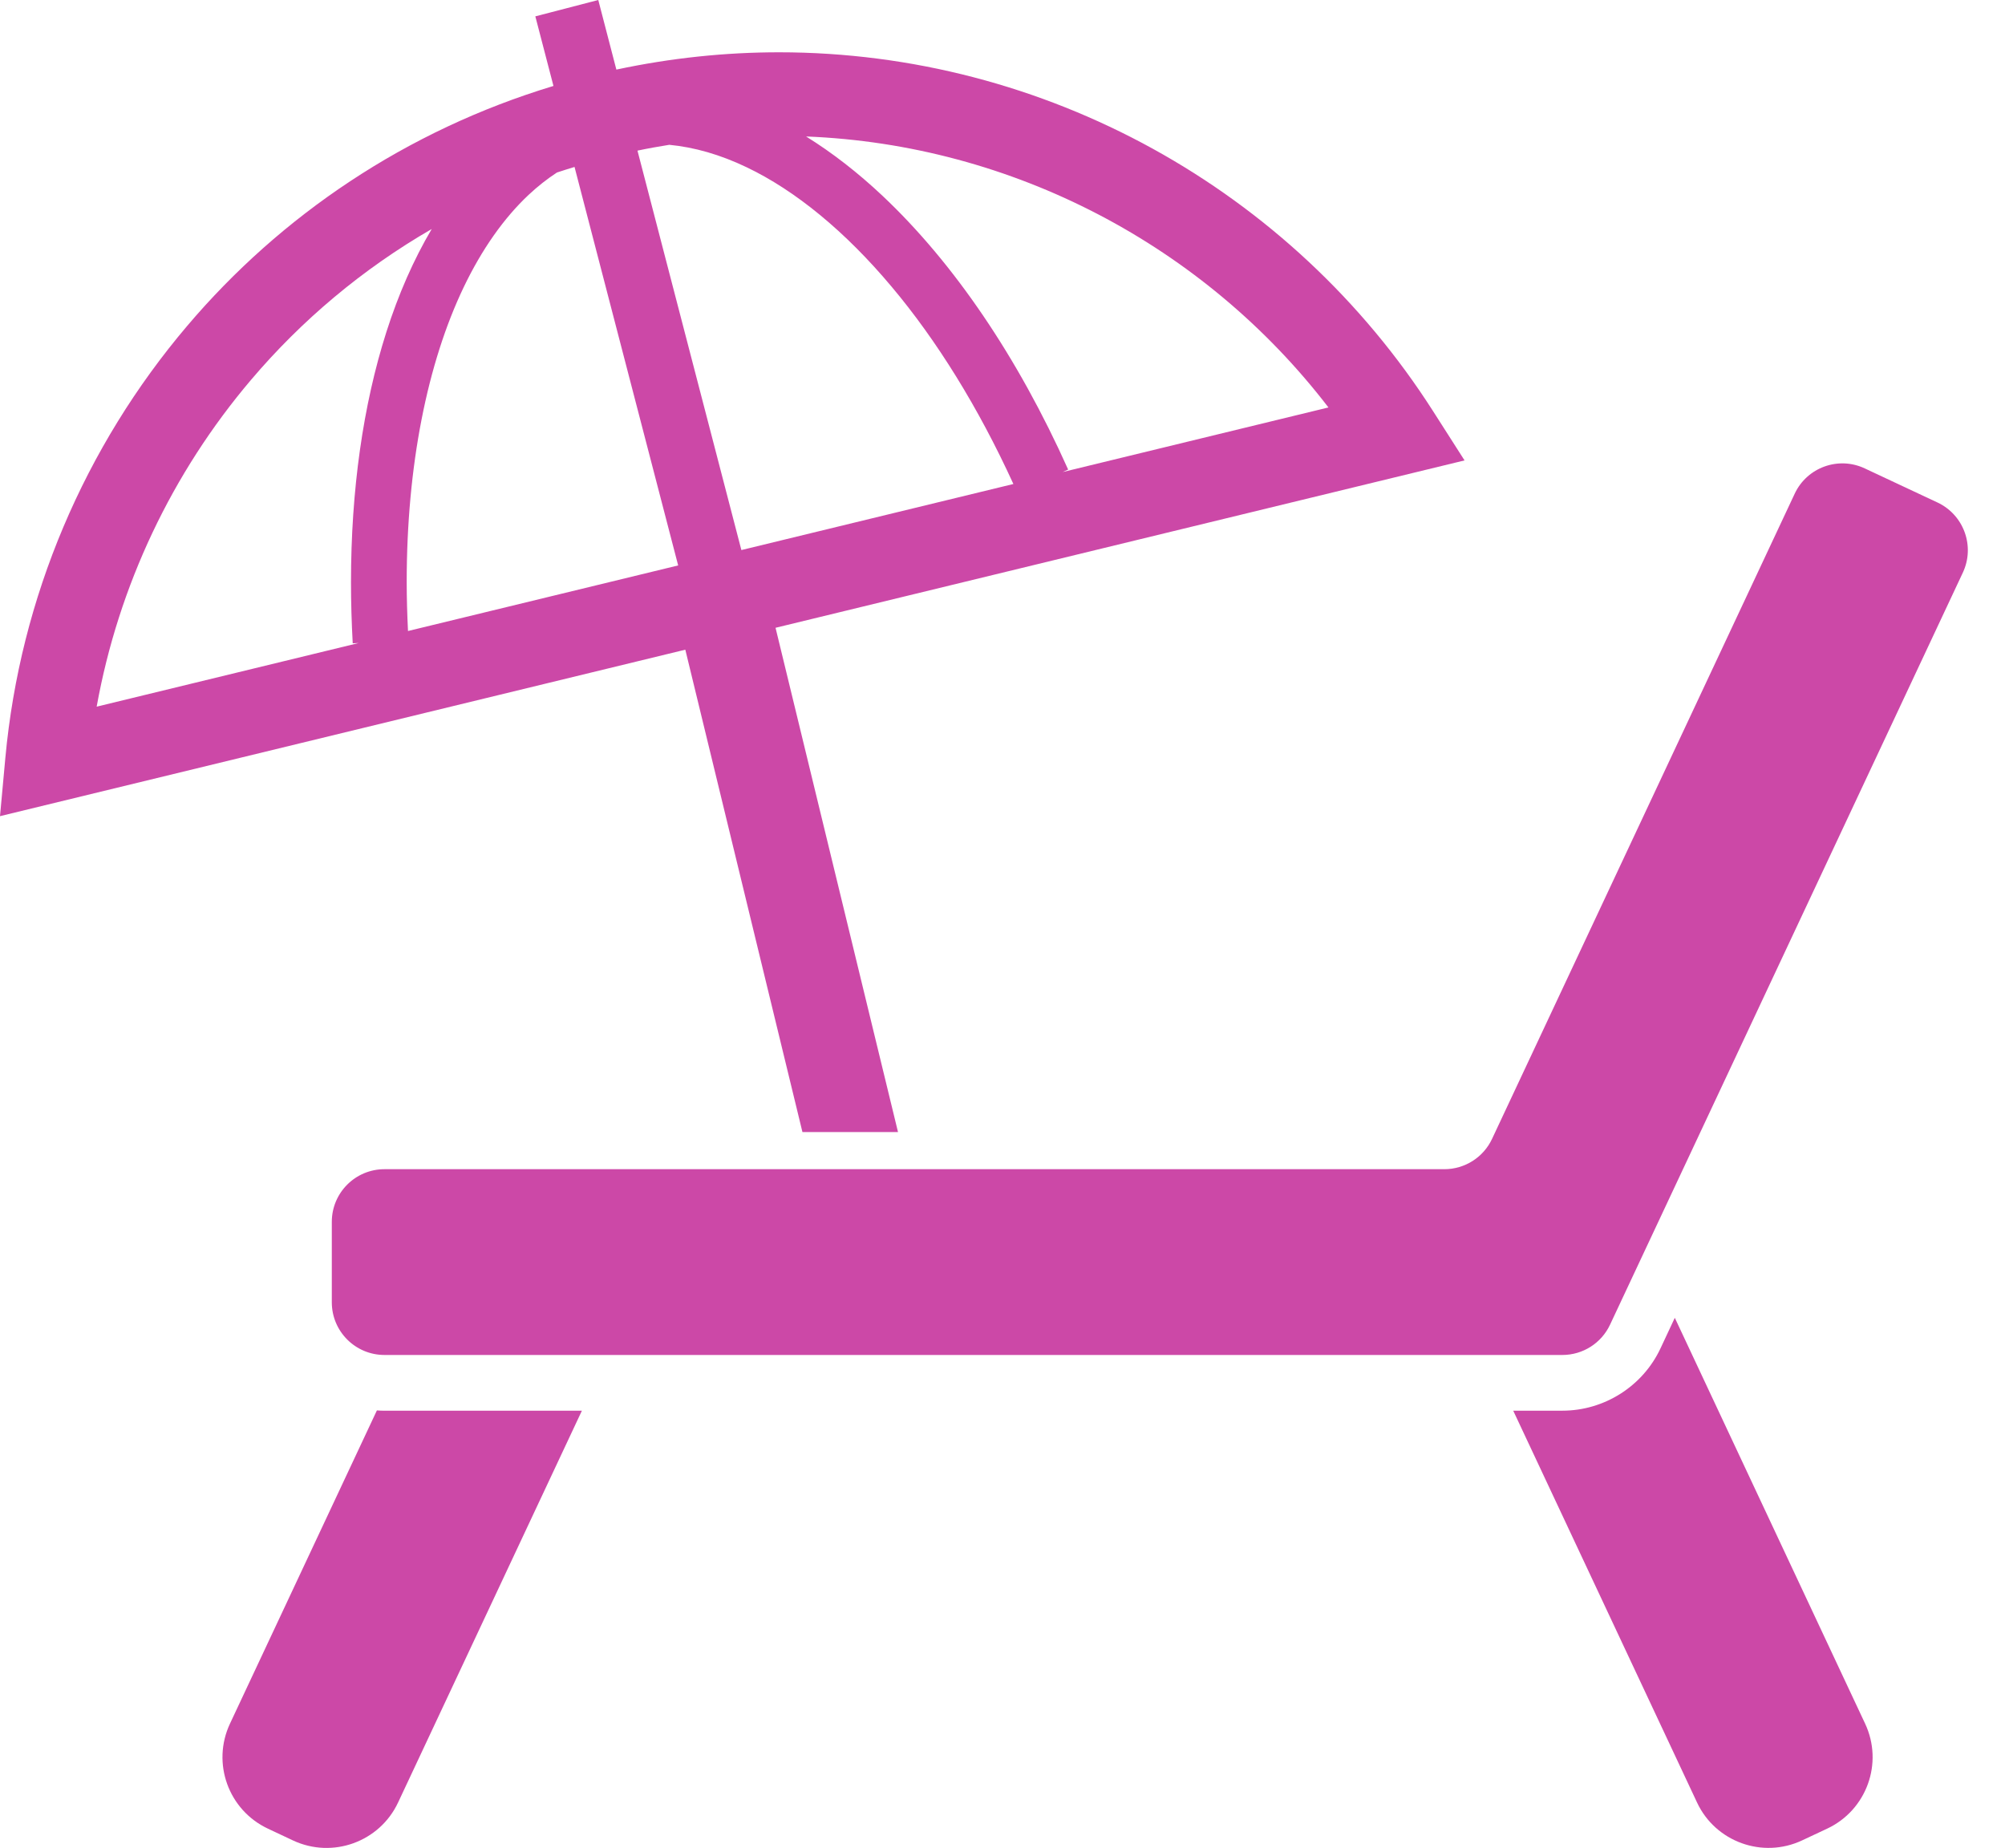
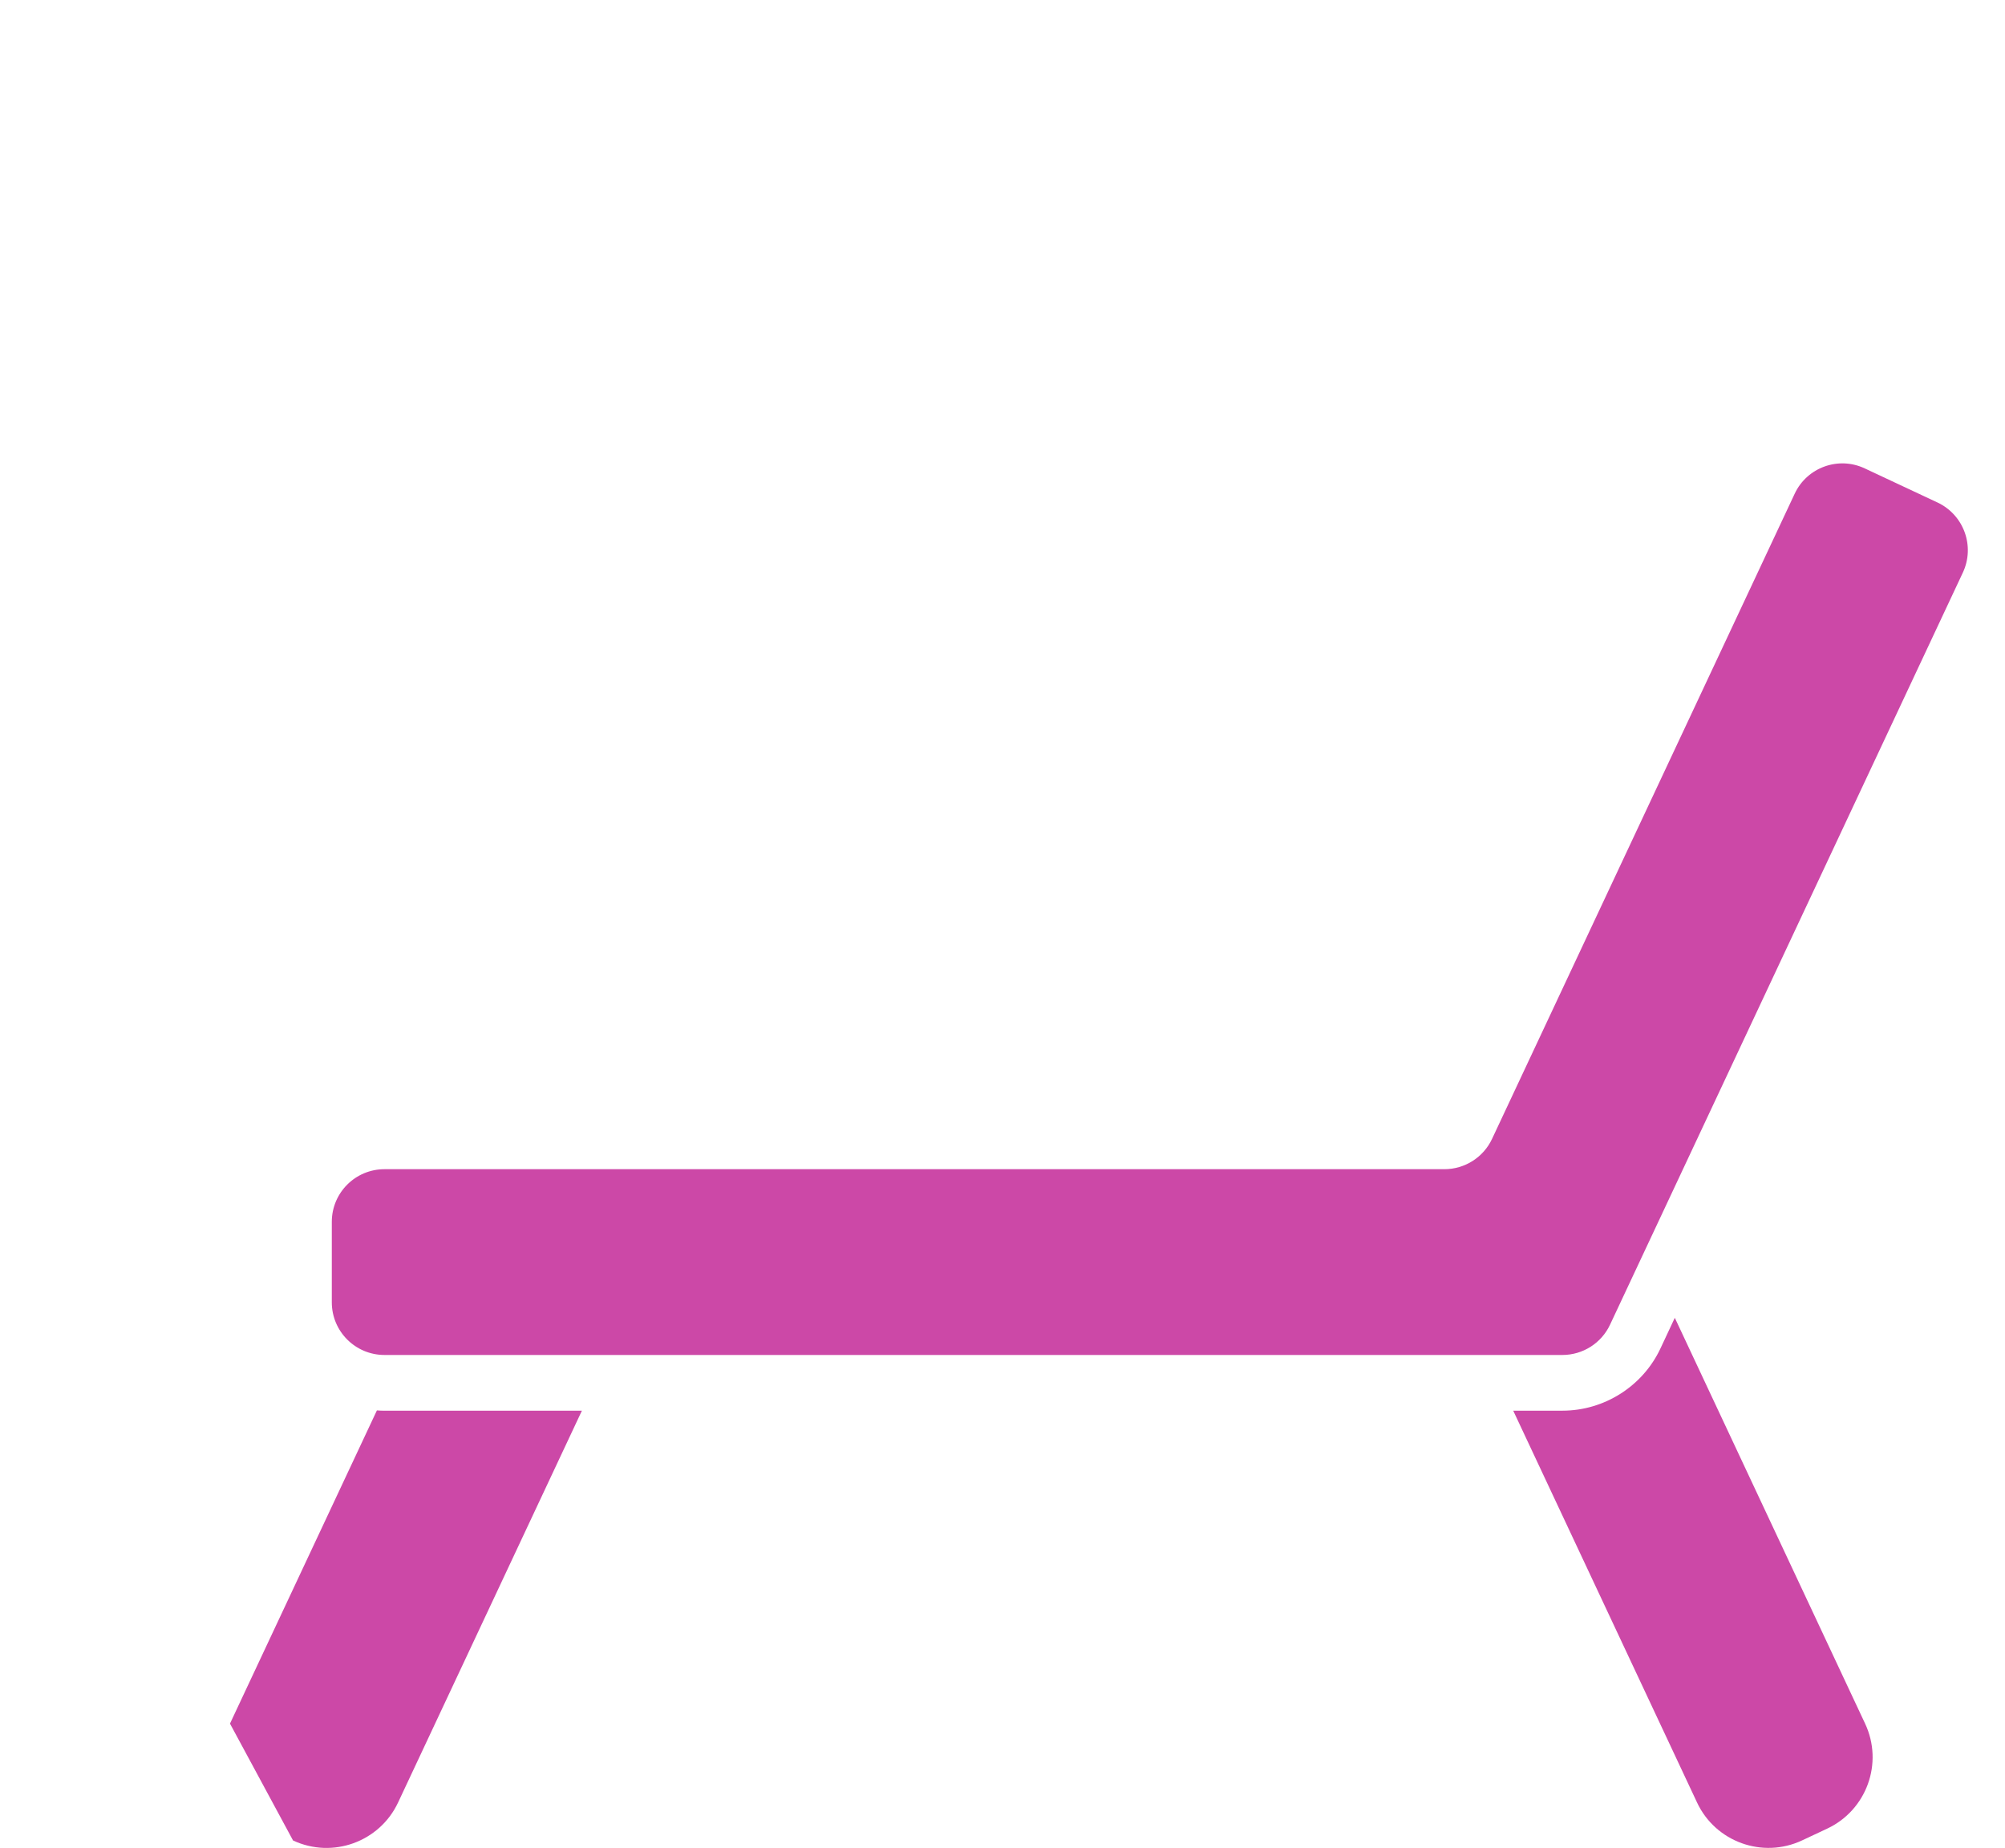
<svg xmlns="http://www.w3.org/2000/svg" width="51" height="47" viewBox="0 0 51 47" fill="none">
-   <path d="M9.587 35.872L5.85 43.838C5.378 44.843 5.81 46.038 6.816 46.51L7.454 46.81C8.458 47.28 9.656 46.848 10.126 45.844L14.801 35.88H9.778C9.715 35.88 9.651 35.877 9.587 35.872Z" fill="#CC48A7" />
+   <path d="M9.587 35.872L5.85 43.838L7.454 46.81C8.458 47.28 9.656 46.848 10.126 45.844L14.801 35.88H9.778C9.715 35.88 9.651 35.877 9.587 35.872Z" fill="#CC48A7" />
  <path d="M42.601 33.517L42.237 34.294C41.786 35.258 40.805 35.879 39.743 35.879H38.491L43.166 45.843C43.635 46.847 44.834 47.279 45.837 46.809L46.477 46.509C47.481 46.037 47.914 44.842 47.441 43.837L42.601 33.517Z" fill="#CC48A7" />
  <path d="M49.284 12.781L47.432 11.913C46.762 11.598 45.965 11.887 45.651 12.556L37.952 28.967C37.732 29.436 37.259 29.737 36.739 29.737H9.78C9.039 29.737 8.44 30.337 8.44 31.076V33.123C8.44 33.862 9.039 34.462 9.78 34.462H39.742C40.261 34.462 40.734 34.162 40.954 33.691L49.928 14.563C50.242 13.893 49.953 13.096 49.284 12.781Z" fill="#CC48A7" />
-   <path d="M20.411 28.792H22.842L19.727 15.967L37.253 11.71L36.452 10.457C32.852 4.822 26.577 1.332 19.817 1.33C18.45 1.33 17.065 1.474 15.678 1.77L15.218 0L13.617 0.416L14.078 2.186C10.333 3.318 7.142 5.482 4.762 8.288C2.158 11.355 0.513 15.187 0.136 19.276L0 20.758L17.432 16.524L20.411 28.792ZM33.791 10.363L27.03 12.006L27.17 11.943C25.888 9.079 24.258 6.685 22.448 4.98C21.821 4.39 21.171 3.885 20.504 3.471C25.756 3.677 30.633 6.248 33.791 10.363ZM17.024 3.683C17.663 3.744 18.322 3.933 18.992 4.254C20.232 4.846 21.502 5.887 22.683 7.296C23.826 8.655 24.884 10.358 25.777 12.31L18.858 13.99L16.215 3.831C16.485 3.774 16.755 3.726 17.024 3.683ZM8.972 16.362L9.125 16.354L2.459 17.973C3.014 14.893 4.38 12.023 6.384 9.663C7.67 8.147 9.218 6.843 10.981 5.825C10.52 6.605 10.135 7.483 9.828 8.444C9.235 10.302 8.928 12.465 8.928 14.809C8.928 15.318 8.943 15.837 8.972 16.362ZM10.378 16.049C10.358 15.63 10.345 15.216 10.345 14.809C10.344 11.85 10.87 9.235 11.795 7.304C12.258 6.338 12.817 5.546 13.447 4.955C13.678 4.739 13.918 4.55 14.166 4.388C14.314 4.338 14.464 4.292 14.614 4.246L17.25 14.381L10.378 16.049Z" fill="#CC48A7" />
</svg>